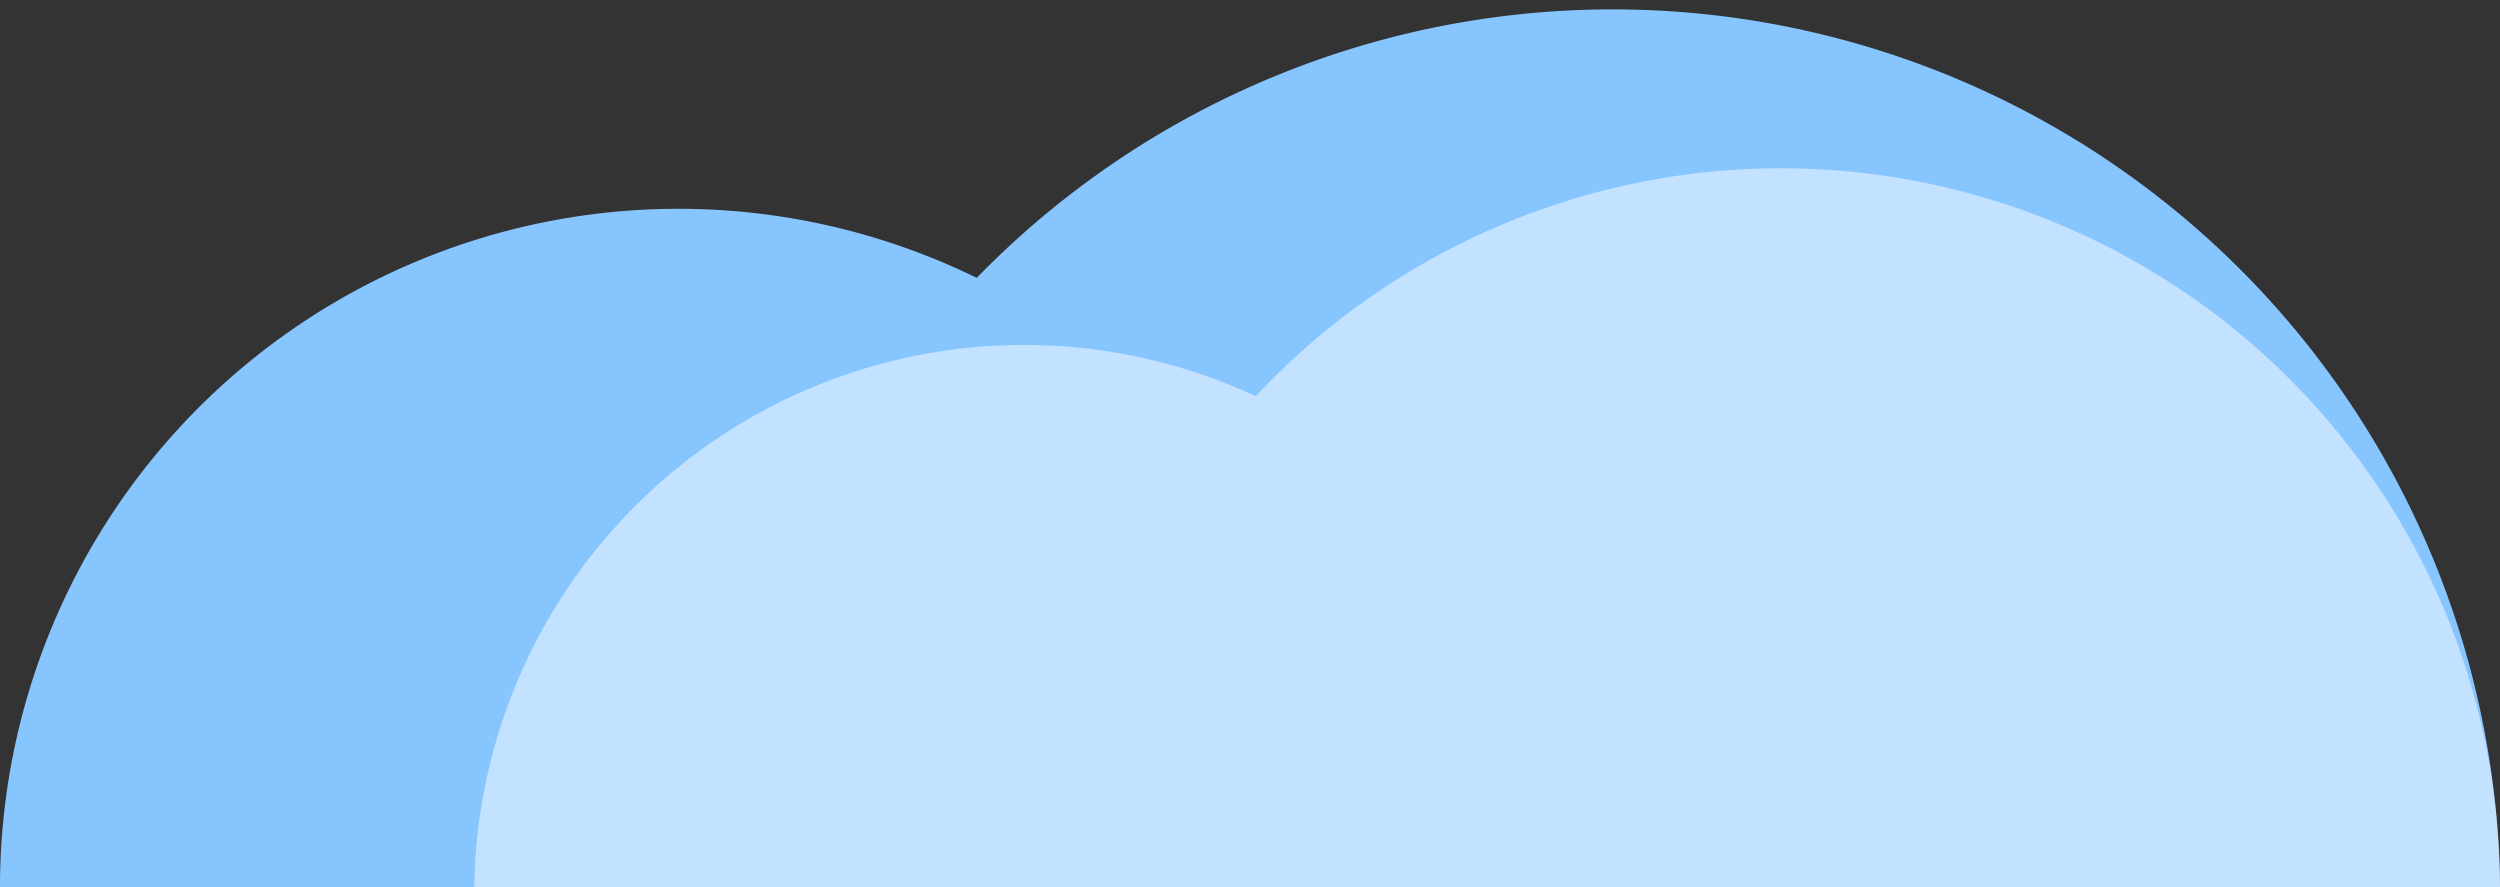
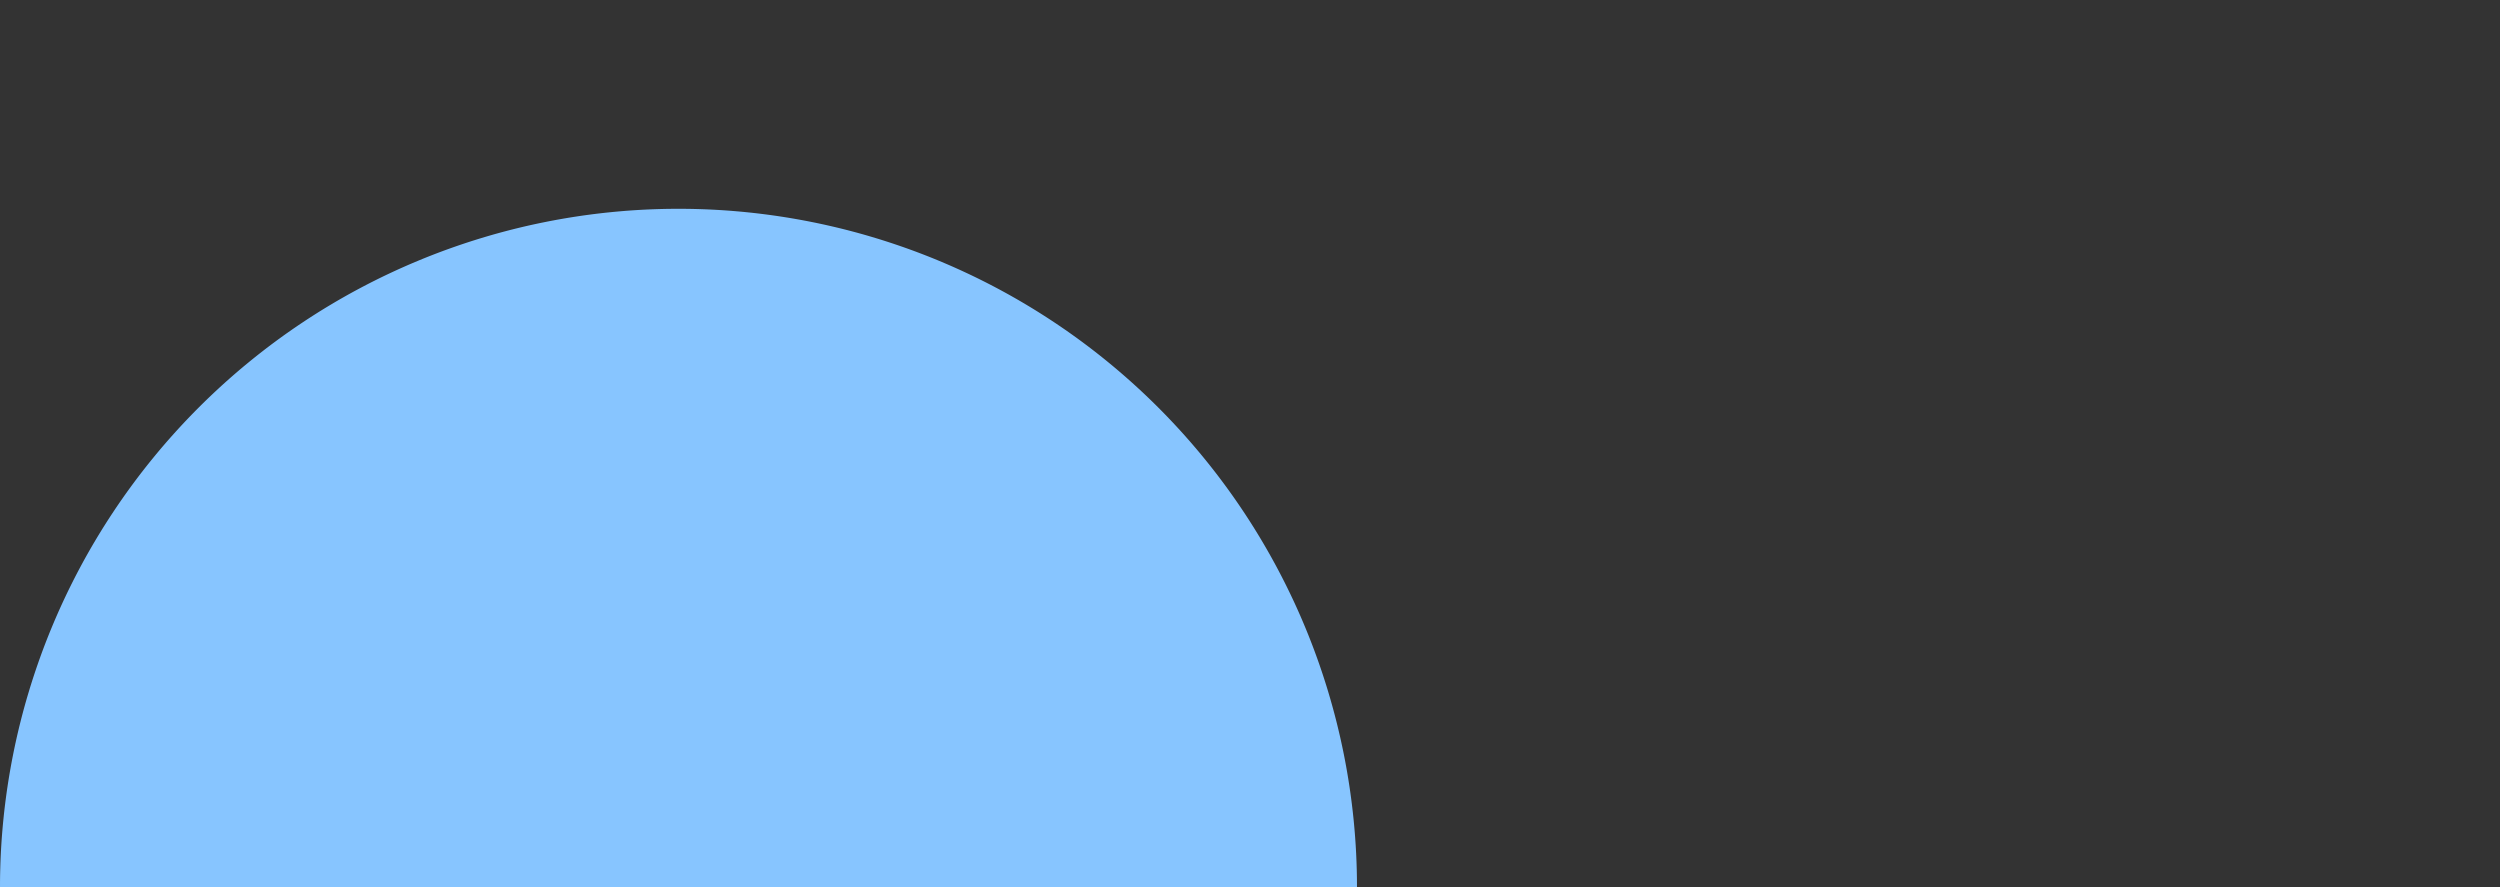
<svg xmlns="http://www.w3.org/2000/svg" viewBox="0 0 246.17 87.37" width="100%" style="vertical-align: middle; max-width: 100%; width: 100%;">
  <rect x="0" y="0" width="246.17" height="87.37" fill="#333333" stroke="none" />
  <g>
    <g>
      <path d="M0,87.37a66.81,66.81,0,0,1,133.62,0Z" fill="rgb(135,197,255)">
     </path>
-       <path d="M71.42,87.37a87.38,87.38,0,0,1,174.75,0Z" fill="rgb(135,197,255)">
-      </path>
      <g style="opacity:0.5">
-         <path d="M46.7,87.37a54.14,54.14,0,0,1,108.27,0Z" fill="rgb(255,255,255)">
-       </path>
-         <path d="M104.57,87.37a70.8,70.8,0,1,1,141.6,0Z" fill="rgb(255,255,255)">
-       </path>
-       </g>
+         </g>
    </g>
  </g>
</svg>